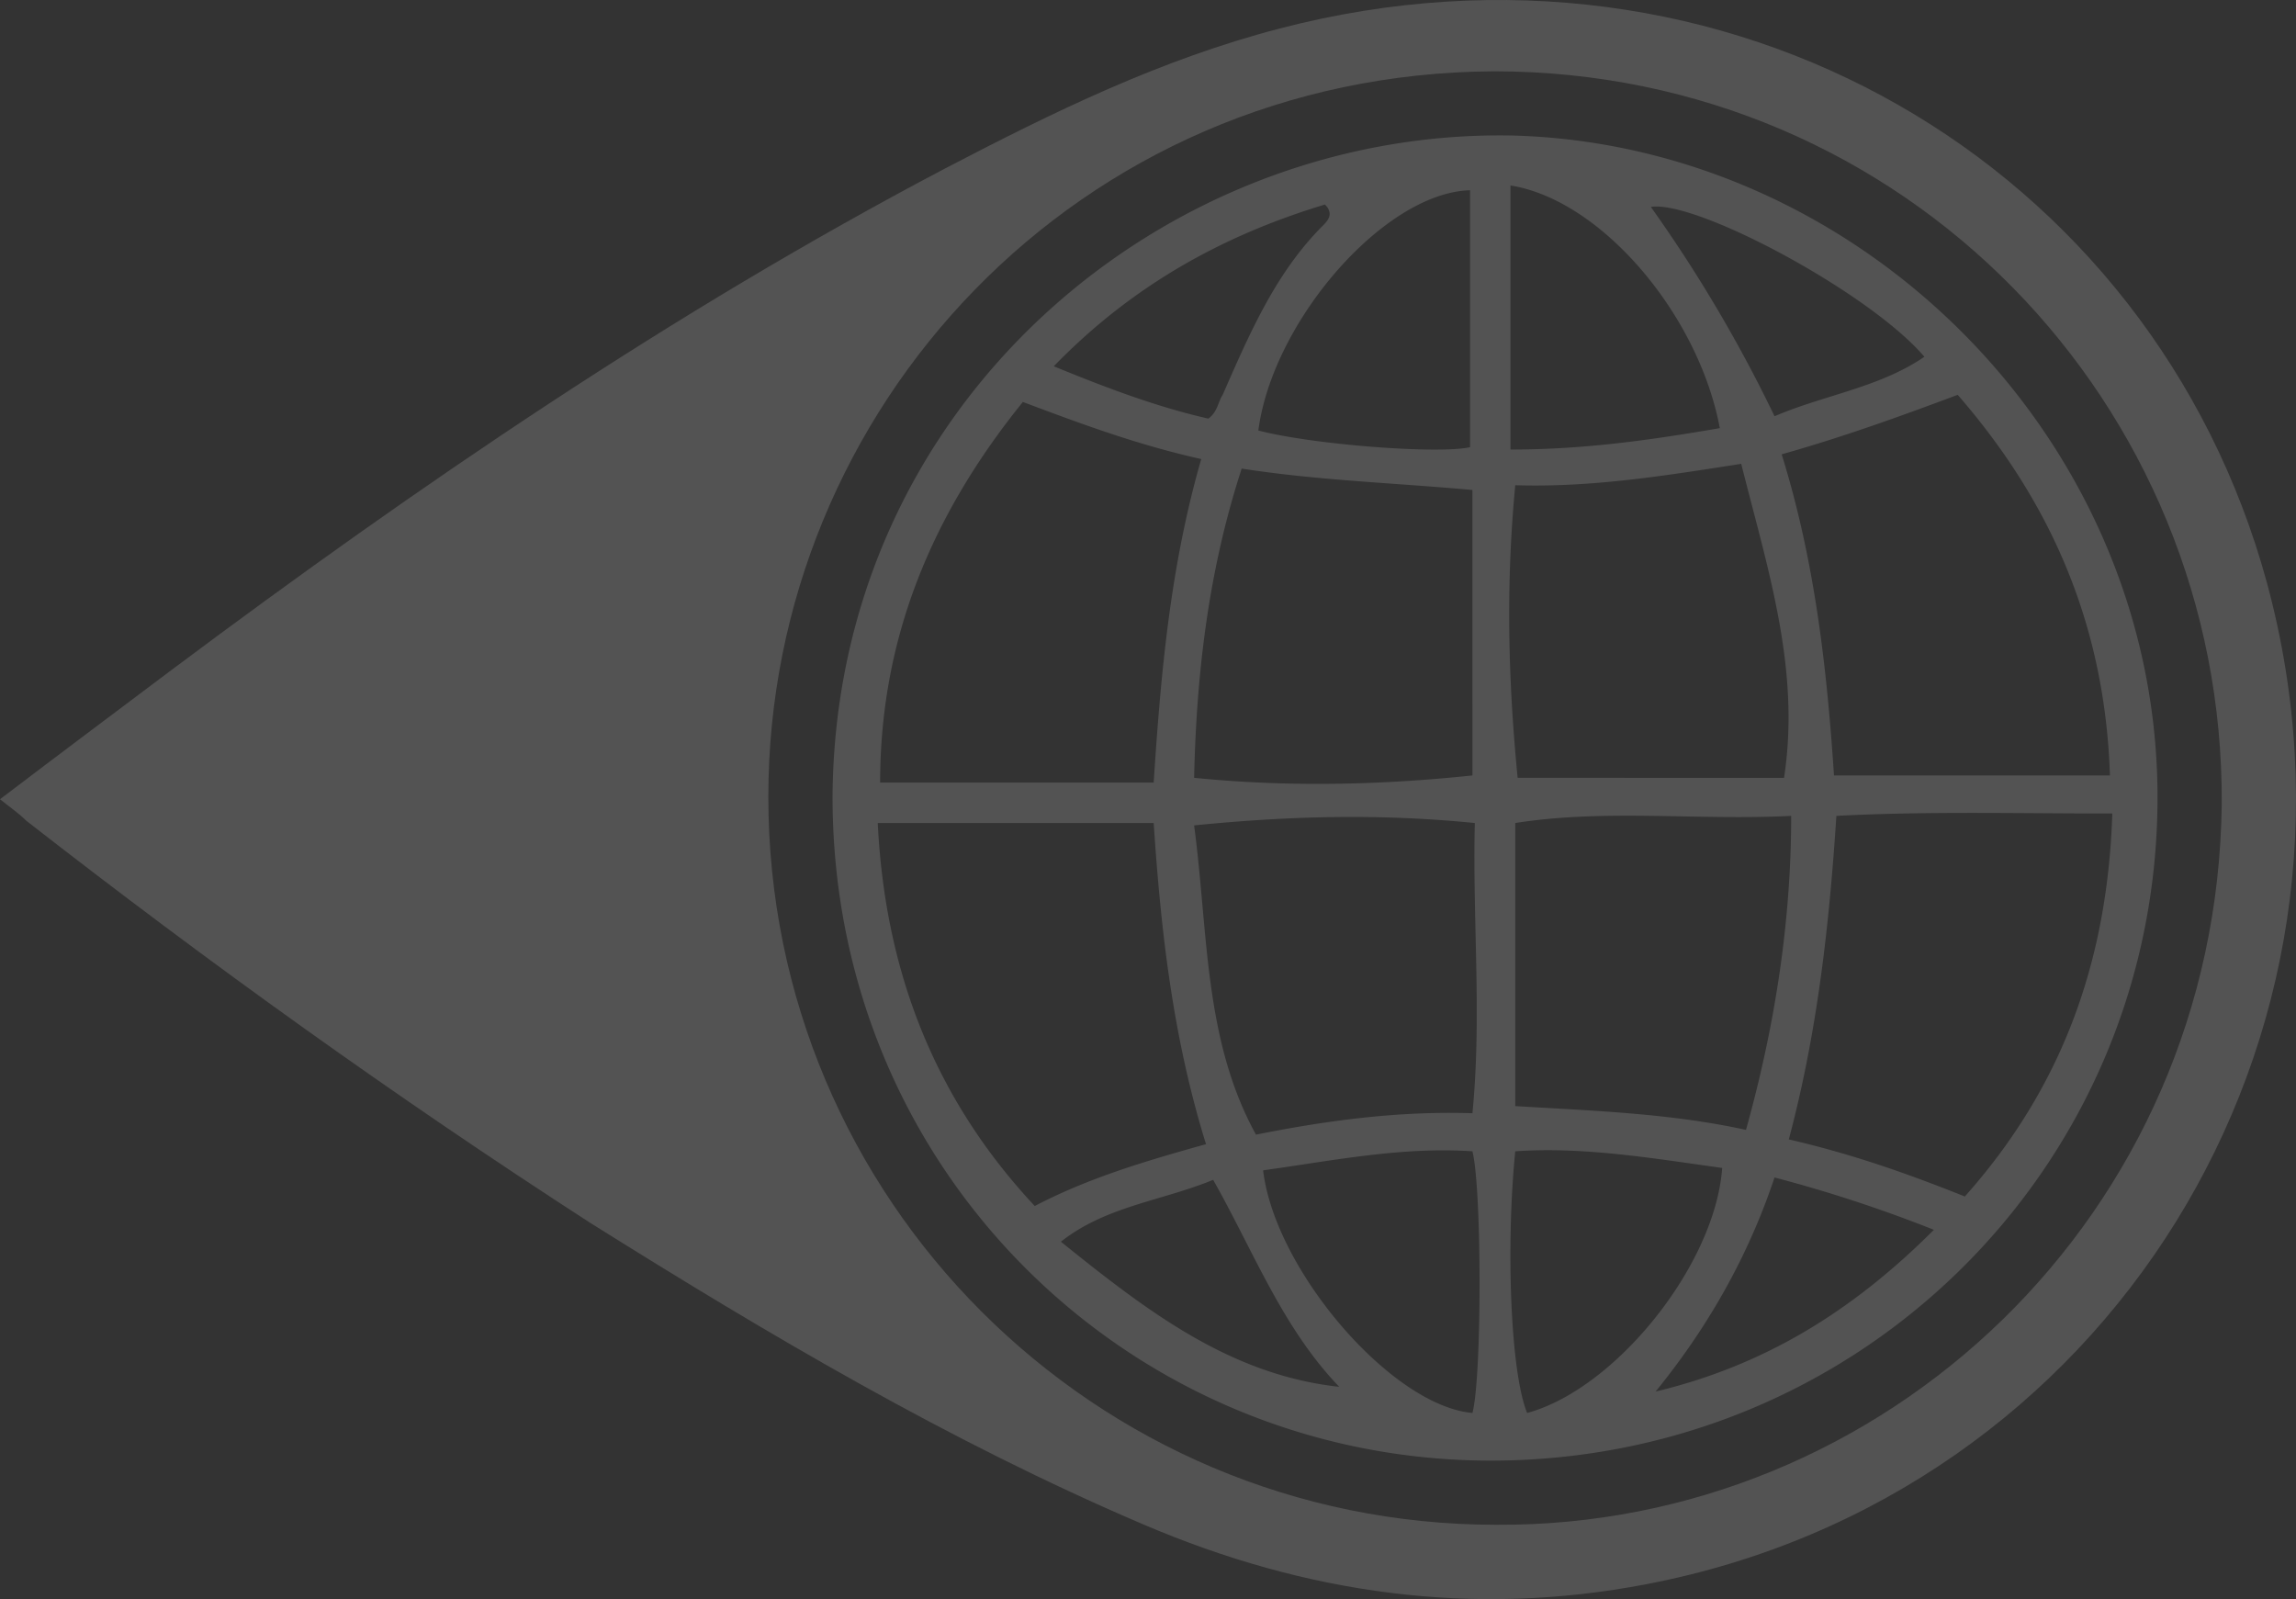
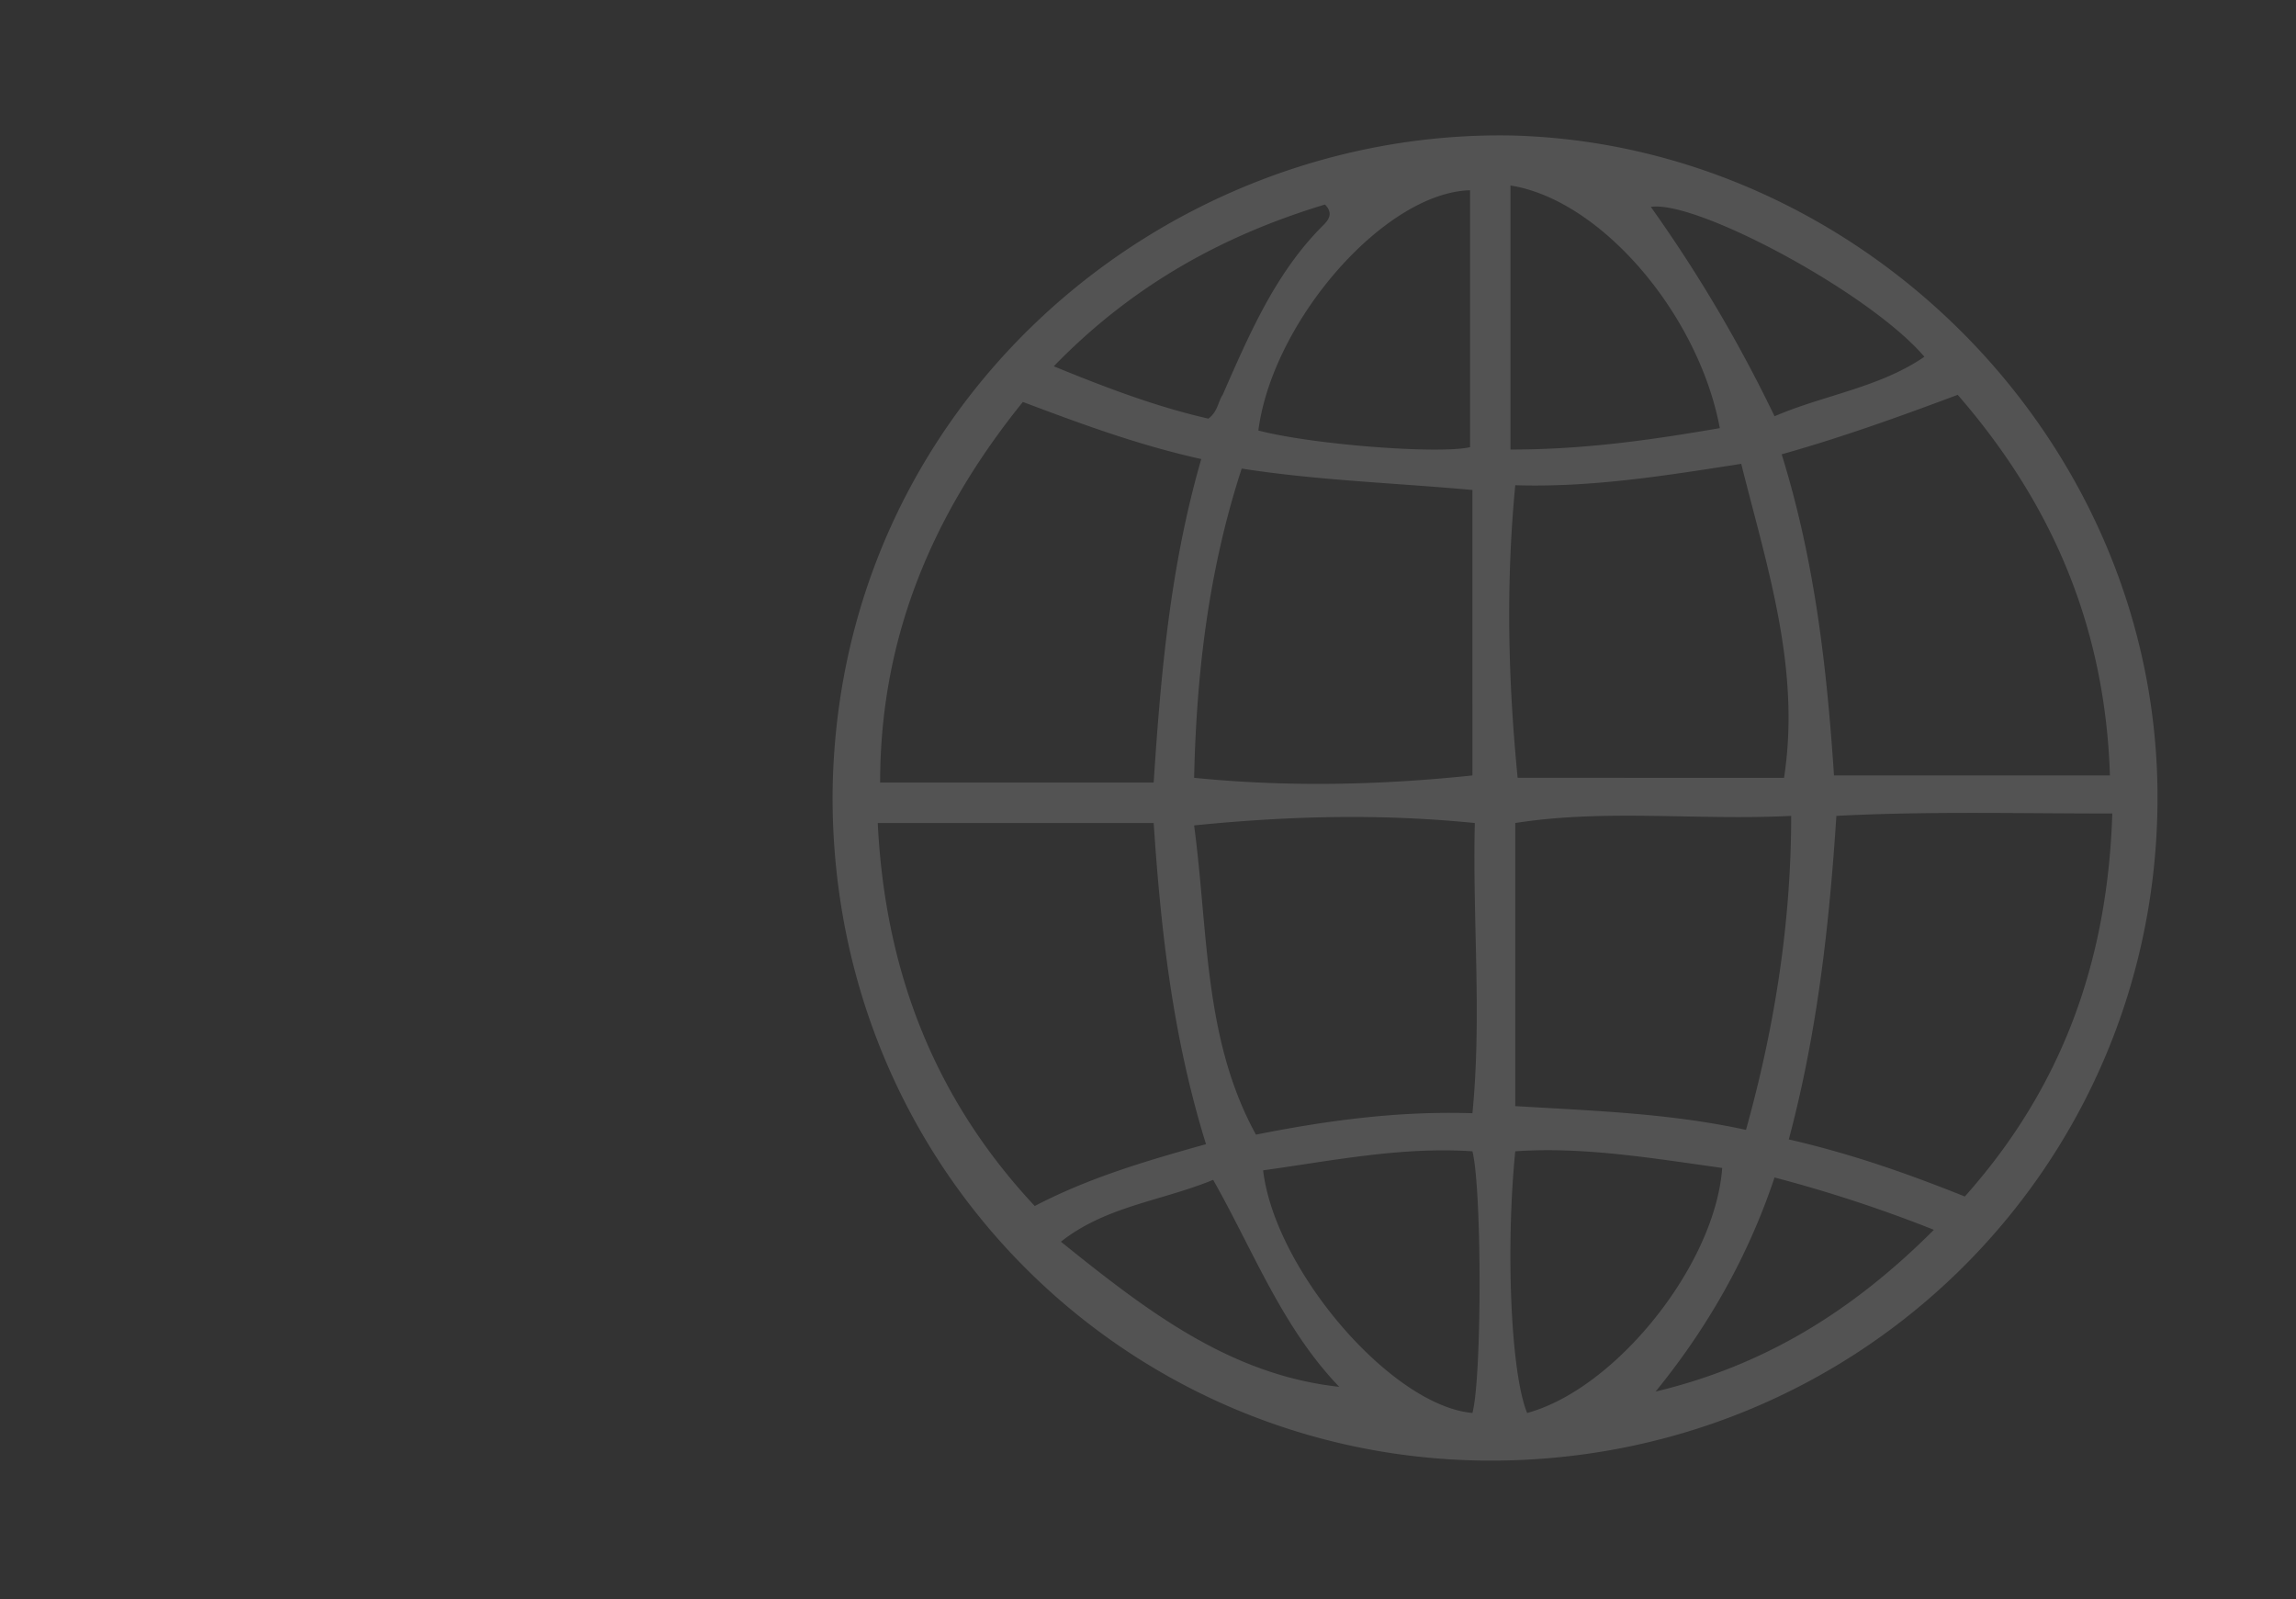
<svg xmlns="http://www.w3.org/2000/svg" width="1011.389" height="704.387" viewBox="0 0 1011.389 704.387">
  <rect x="0" y="0" width="1011.389" height="704.387" fill="#333333" stroke="none" />
  <g id="Logo-ok" transform="translate(-3 -2.902)" opacity="0.16">
-     <path id="Trazado_8673" data-name="Trazado 8673" d="M1001.584,259.6C951.288,75.179,763.726-35.891,566.734,15.452c-52.392,13.622-99.544,36.674-147.744,61.822-119.453,62.87-231.571,139.362-339.5,220.045C54.344,316.18,29.2,335.041,3,354.95c5.239,4.191,8.383,6.287,11.526,9.43C95.209,427.25,176.94,485.929,262.862,541.464c78.587,49.248,158.223,96.4,244.145,133.075,71.253,30.387,144.6,40.865,221.093,26.2C931.379,661.965,1056.071,460.781,1001.584,259.6Zm-339.5,414.941C485,674.539,341.45,530.986,341.45,353.9c0-170.8,136.218-318.541,319.589-319.589,181.275,0,321.684,146.7,320.637,322.732C979.579,538.32,832.883,675.587,662.086,674.539Z" transform="translate(0 0)" fill="#fff" />
-     <path id="Trazado_8674" data-name="Trazado 8674" d="M337.68,8.654C183.649,5.51,39.048,127.059,38,299.951,38,464.461,167.931,590.2,324.058,592.3c164.51,2.1,296.536-127.836,297.584-290.25C622.69,143.824,491.711,12.845,337.68,8.654ZM319.867,439.313c-32.483-1.048-63.918,3.143-95.353,9.431-23.052-41.913-20.957-89.066-27.244-136.218,41.913-4.191,81.731-5.239,123.644-1.048C319.867,354.438,324.058,396.352,319.867,439.313Zm0-148.792c-39.818,4.191-80.683,5.239-122.6,1.048,1.048-46.1,6.287-91.161,20.957-136.218,33.531,5.239,67.061,6.287,101.64,9.43ZM318.819,32.754V145.92c-13.622,3.144-69.157-1.048-93.257-7.335C231.849,90.385,281.1,33.8,318.819,32.754ZM254.9,39.041c4.191,4.191,1.048,7.335-1.048,9.43-20.957,20.957-32.483,48.2-44.009,74.4-2.1,3.144-2.1,7.335-6.287,10.478-23.052-5.239-45.057-13.622-68.109-23.052C170.027,74.667,209.844,52.663,254.9,39.041Zm-133.075,86.97c25.148,9.43,50.3,18.861,78.587,25.148-13.622,47.152-17.813,94.3-20.957,142.505H58.957C58.957,229.746,82.009,175.259,121.827,126.011ZM57.909,311.477H179.457c3.143,47.152,8.383,94.3,23.052,141.457-26.2,7.335-51.344,14.67-75.444,27.244C82.009,431.978,61.052,375.395,57.909,311.477ZM138.592,495.9c19.909-15.718,44.009-17.813,67.061-27.244,17.813,31.435,30.387,64.966,55.535,91.161C212.988,554.574,176.314,526.283,138.592,495.9ZM319.867,571.34c-35.626-3.144-86.97-62.87-92.209-106.879,30.387-4.191,60.774-10.478,92.209-8.383C324.058,472.843,324.058,555.622,319.867,571.34ZM600.686,290.521H479.137c-3.143-47.152-8.383-94.3-23.052-141.457,26.2-7.335,52.392-16.765,77.54-26.2C575.538,171.068,598.59,225.555,600.686,290.521ZM518.955,106.1c-19.909,13.622-44.009,16.765-66.013,26.2a627.007,627.007,0,0,0-54.487-92.209C418.363,36.945,494.855,77.811,518.955,106.1ZM336.632,30.658c39.818,6.287,82.779,56.583,92.209,106.879-30.387,5.239-59.726,9.43-92.209,9.43Zm2.1,132.027c33.531,1.048,66.013-4.191,99.544-9.43,11.526,46.1,26.2,90.114,18.861,138.314H339.776C335.584,248.607,334.536,206.694,338.728,162.685ZM460.276,308.334c0,47.152-7.335,93.257-19.909,138.314-33.531-7.335-67.061-8.383-101.64-10.478V311.477C378.545,305.19,419.411,310.429,460.276,308.334ZM343.967,571.34c-7.335-17.813-9.43-73.348-5.239-115.262,30.387-2.1,60.774,3.143,91.161,7.335C426.746,506.374,382.737,560.861,343.967,571.34Zm56.583-9.43c23.052-28.291,40.865-59.726,52.392-94.3a609.907,609.907,0,0,1,70.2,23.052C487.52,526.283,448.75,550.383,400.55,561.909Zm58.679-111.07c12.574-47.152,17.813-94.3,20.957-142.505,39.818-2.1,79.635-1.048,121.548-1.048-2.1,64.966-22,120.5-64.965,168.7C510.572,465.509,486.472,457.126,459.228,450.839Z" transform="translate(331.741 53.951)" fill="#fff" />
+     <path id="Trazado_8674" data-name="Trazado 8674" d="M337.68,8.654C183.649,5.51,39.048,127.059,38,299.951,38,464.461,167.931,590.2,324.058,592.3c164.51,2.1,296.536-127.836,297.584-290.25C622.69,143.824,491.711,12.845,337.68,8.654M319.867,439.313c-32.483-1.048-63.918,3.143-95.353,9.431-23.052-41.913-20.957-89.066-27.244-136.218,41.913-4.191,81.731-5.239,123.644-1.048C319.867,354.438,324.058,396.352,319.867,439.313Zm0-148.792c-39.818,4.191-80.683,5.239-122.6,1.048,1.048-46.1,6.287-91.161,20.957-136.218,33.531,5.239,67.061,6.287,101.64,9.43ZM318.819,32.754V145.92c-13.622,3.144-69.157-1.048-93.257-7.335C231.849,90.385,281.1,33.8,318.819,32.754ZM254.9,39.041c4.191,4.191,1.048,7.335-1.048,9.43-20.957,20.957-32.483,48.2-44.009,74.4-2.1,3.144-2.1,7.335-6.287,10.478-23.052-5.239-45.057-13.622-68.109-23.052C170.027,74.667,209.844,52.663,254.9,39.041Zm-133.075,86.97c25.148,9.43,50.3,18.861,78.587,25.148-13.622,47.152-17.813,94.3-20.957,142.505H58.957C58.957,229.746,82.009,175.259,121.827,126.011ZM57.909,311.477H179.457c3.143,47.152,8.383,94.3,23.052,141.457-26.2,7.335-51.344,14.67-75.444,27.244C82.009,431.978,61.052,375.395,57.909,311.477ZM138.592,495.9c19.909-15.718,44.009-17.813,67.061-27.244,17.813,31.435,30.387,64.966,55.535,91.161C212.988,554.574,176.314,526.283,138.592,495.9ZM319.867,571.34c-35.626-3.144-86.97-62.87-92.209-106.879,30.387-4.191,60.774-10.478,92.209-8.383C324.058,472.843,324.058,555.622,319.867,571.34ZM600.686,290.521H479.137c-3.143-47.152-8.383-94.3-23.052-141.457,26.2-7.335,52.392-16.765,77.54-26.2C575.538,171.068,598.59,225.555,600.686,290.521ZM518.955,106.1c-19.909,13.622-44.009,16.765-66.013,26.2a627.007,627.007,0,0,0-54.487-92.209C418.363,36.945,494.855,77.811,518.955,106.1ZM336.632,30.658c39.818,6.287,82.779,56.583,92.209,106.879-30.387,5.239-59.726,9.43-92.209,9.43Zm2.1,132.027c33.531,1.048,66.013-4.191,99.544-9.43,11.526,46.1,26.2,90.114,18.861,138.314H339.776C335.584,248.607,334.536,206.694,338.728,162.685ZM460.276,308.334c0,47.152-7.335,93.257-19.909,138.314-33.531-7.335-67.061-8.383-101.64-10.478V311.477C378.545,305.19,419.411,310.429,460.276,308.334ZM343.967,571.34c-7.335-17.813-9.43-73.348-5.239-115.262,30.387-2.1,60.774,3.143,91.161,7.335C426.746,506.374,382.737,560.861,343.967,571.34Zm56.583-9.43c23.052-28.291,40.865-59.726,52.392-94.3a609.907,609.907,0,0,1,70.2,23.052C487.52,526.283,448.75,550.383,400.55,561.909Zm58.679-111.07c12.574-47.152,17.813-94.3,20.957-142.505,39.818-2.1,79.635-1.048,121.548-1.048-2.1,64.966-22,120.5-64.965,168.7C510.572,465.509,486.472,457.126,459.228,450.839Z" transform="translate(331.741 53.951)" fill="#fff" />
  </g>
</svg>